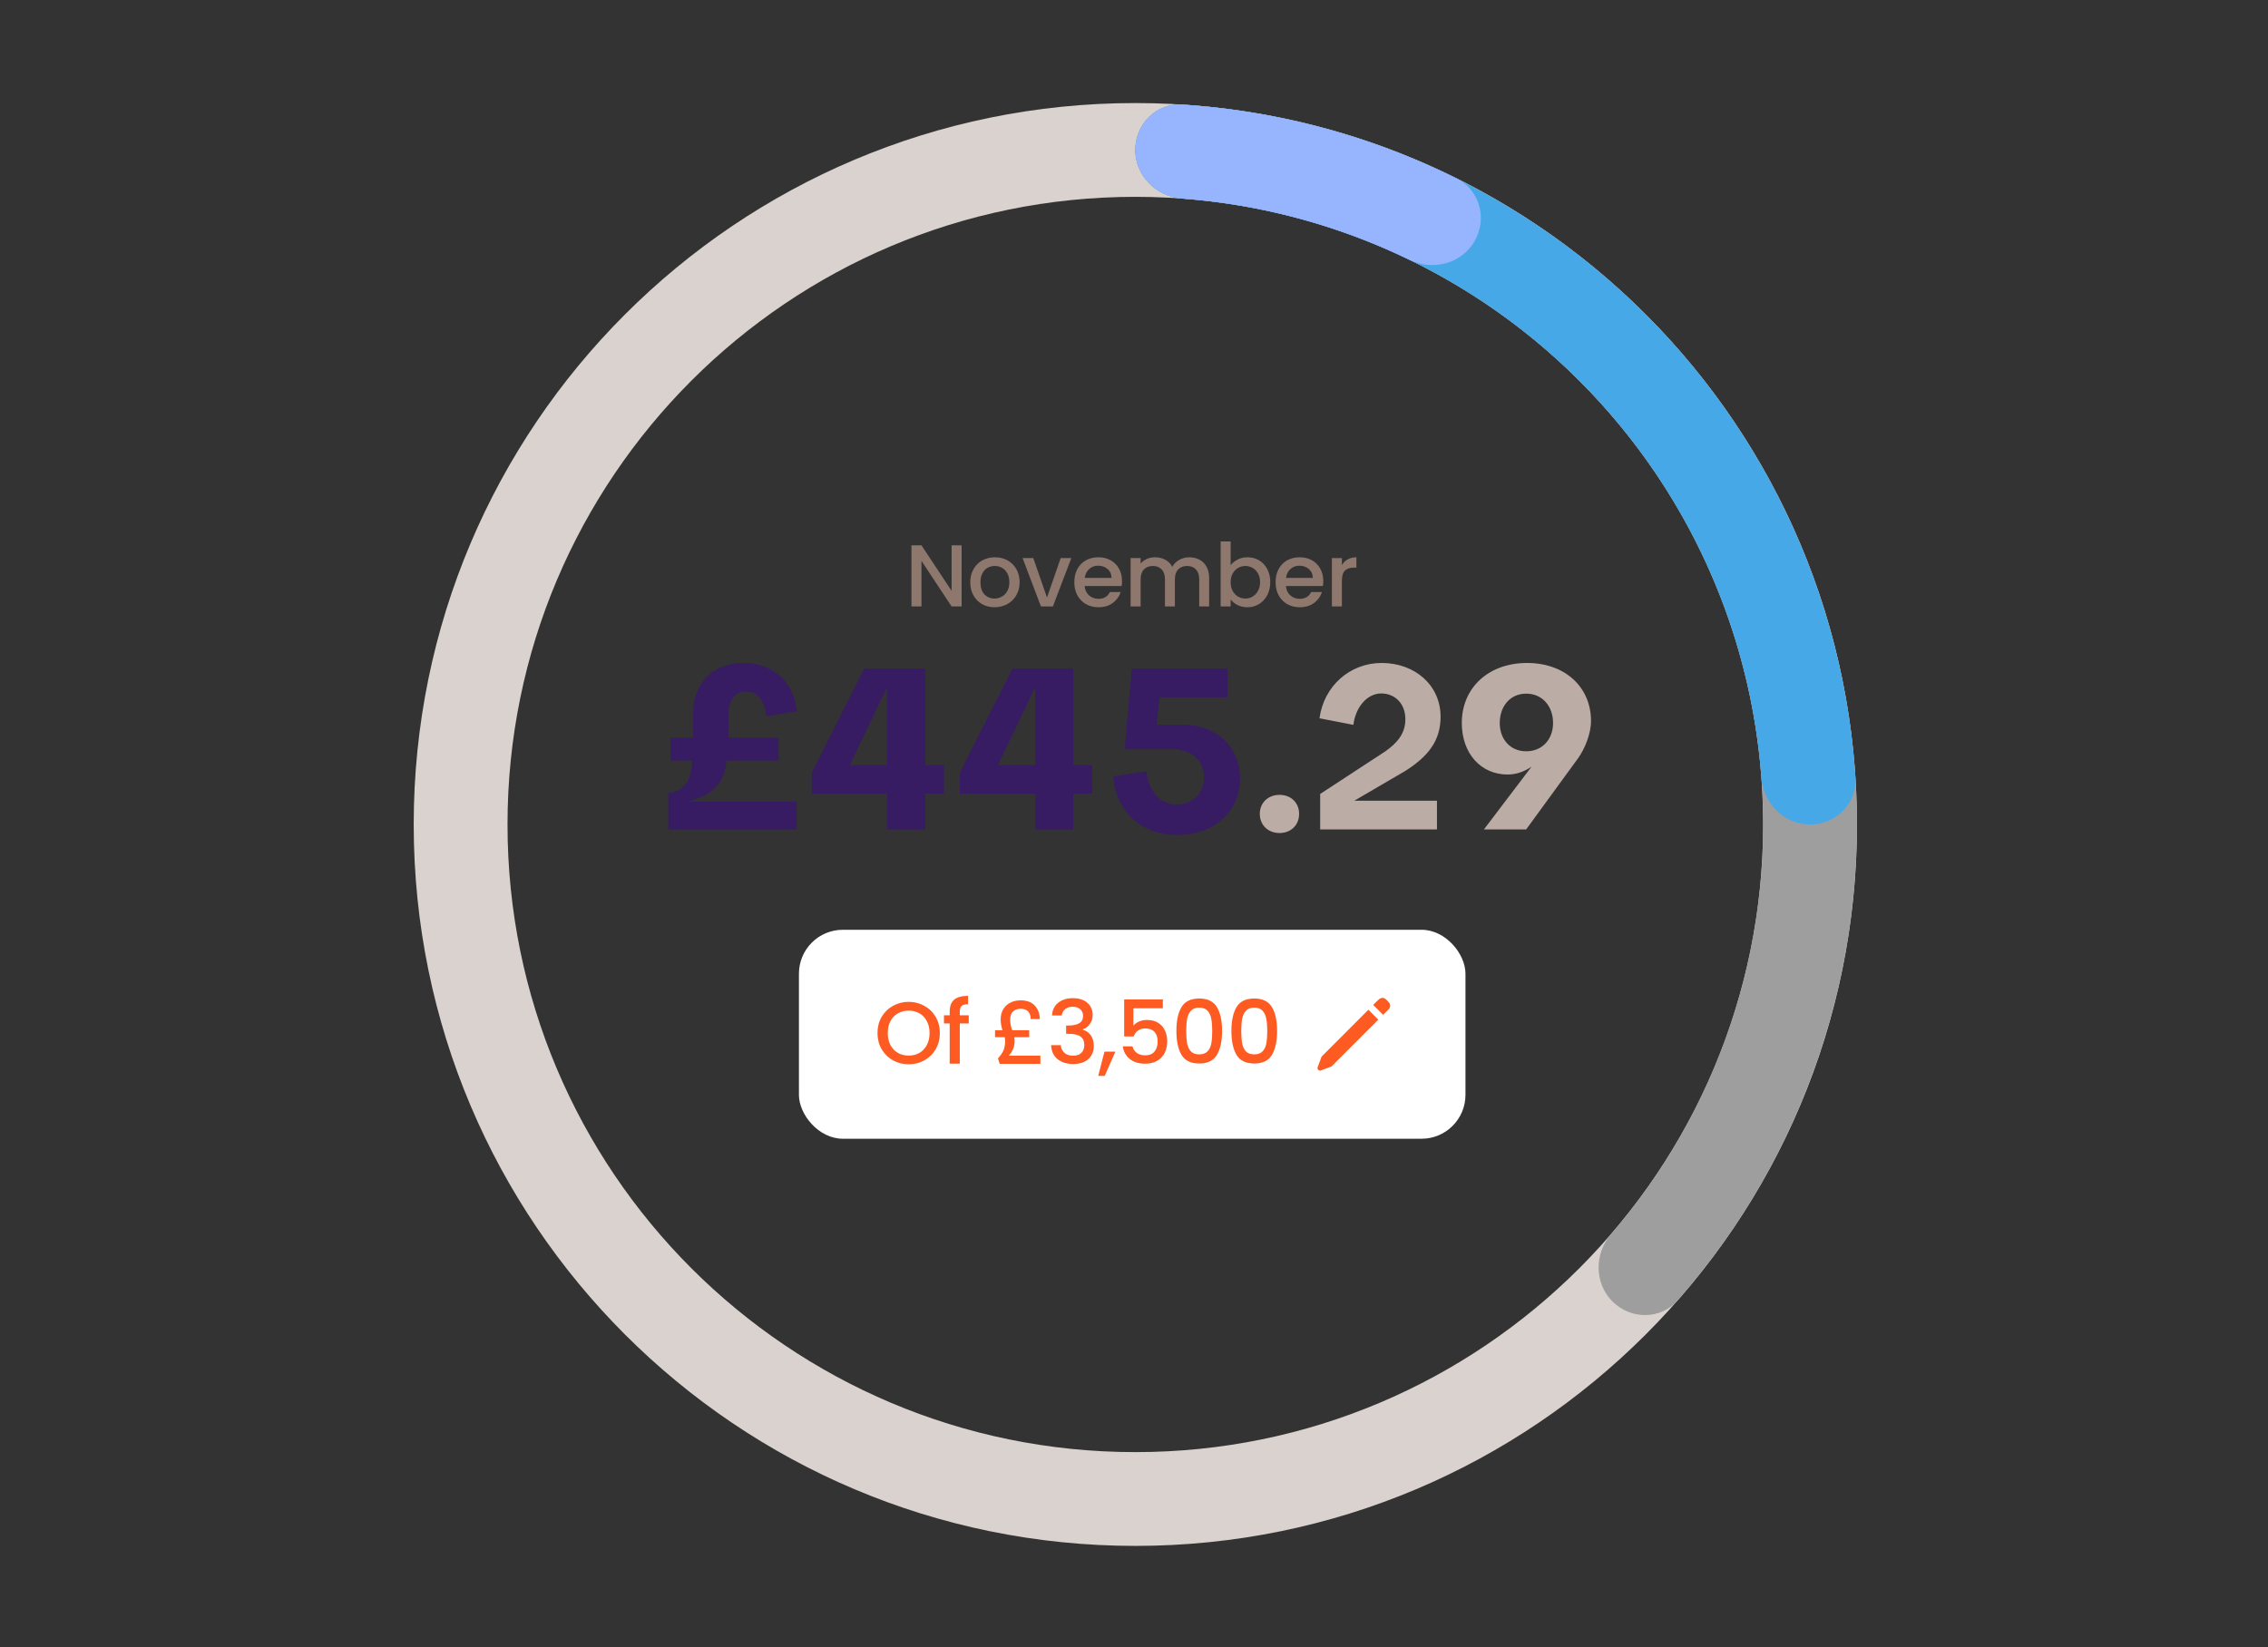
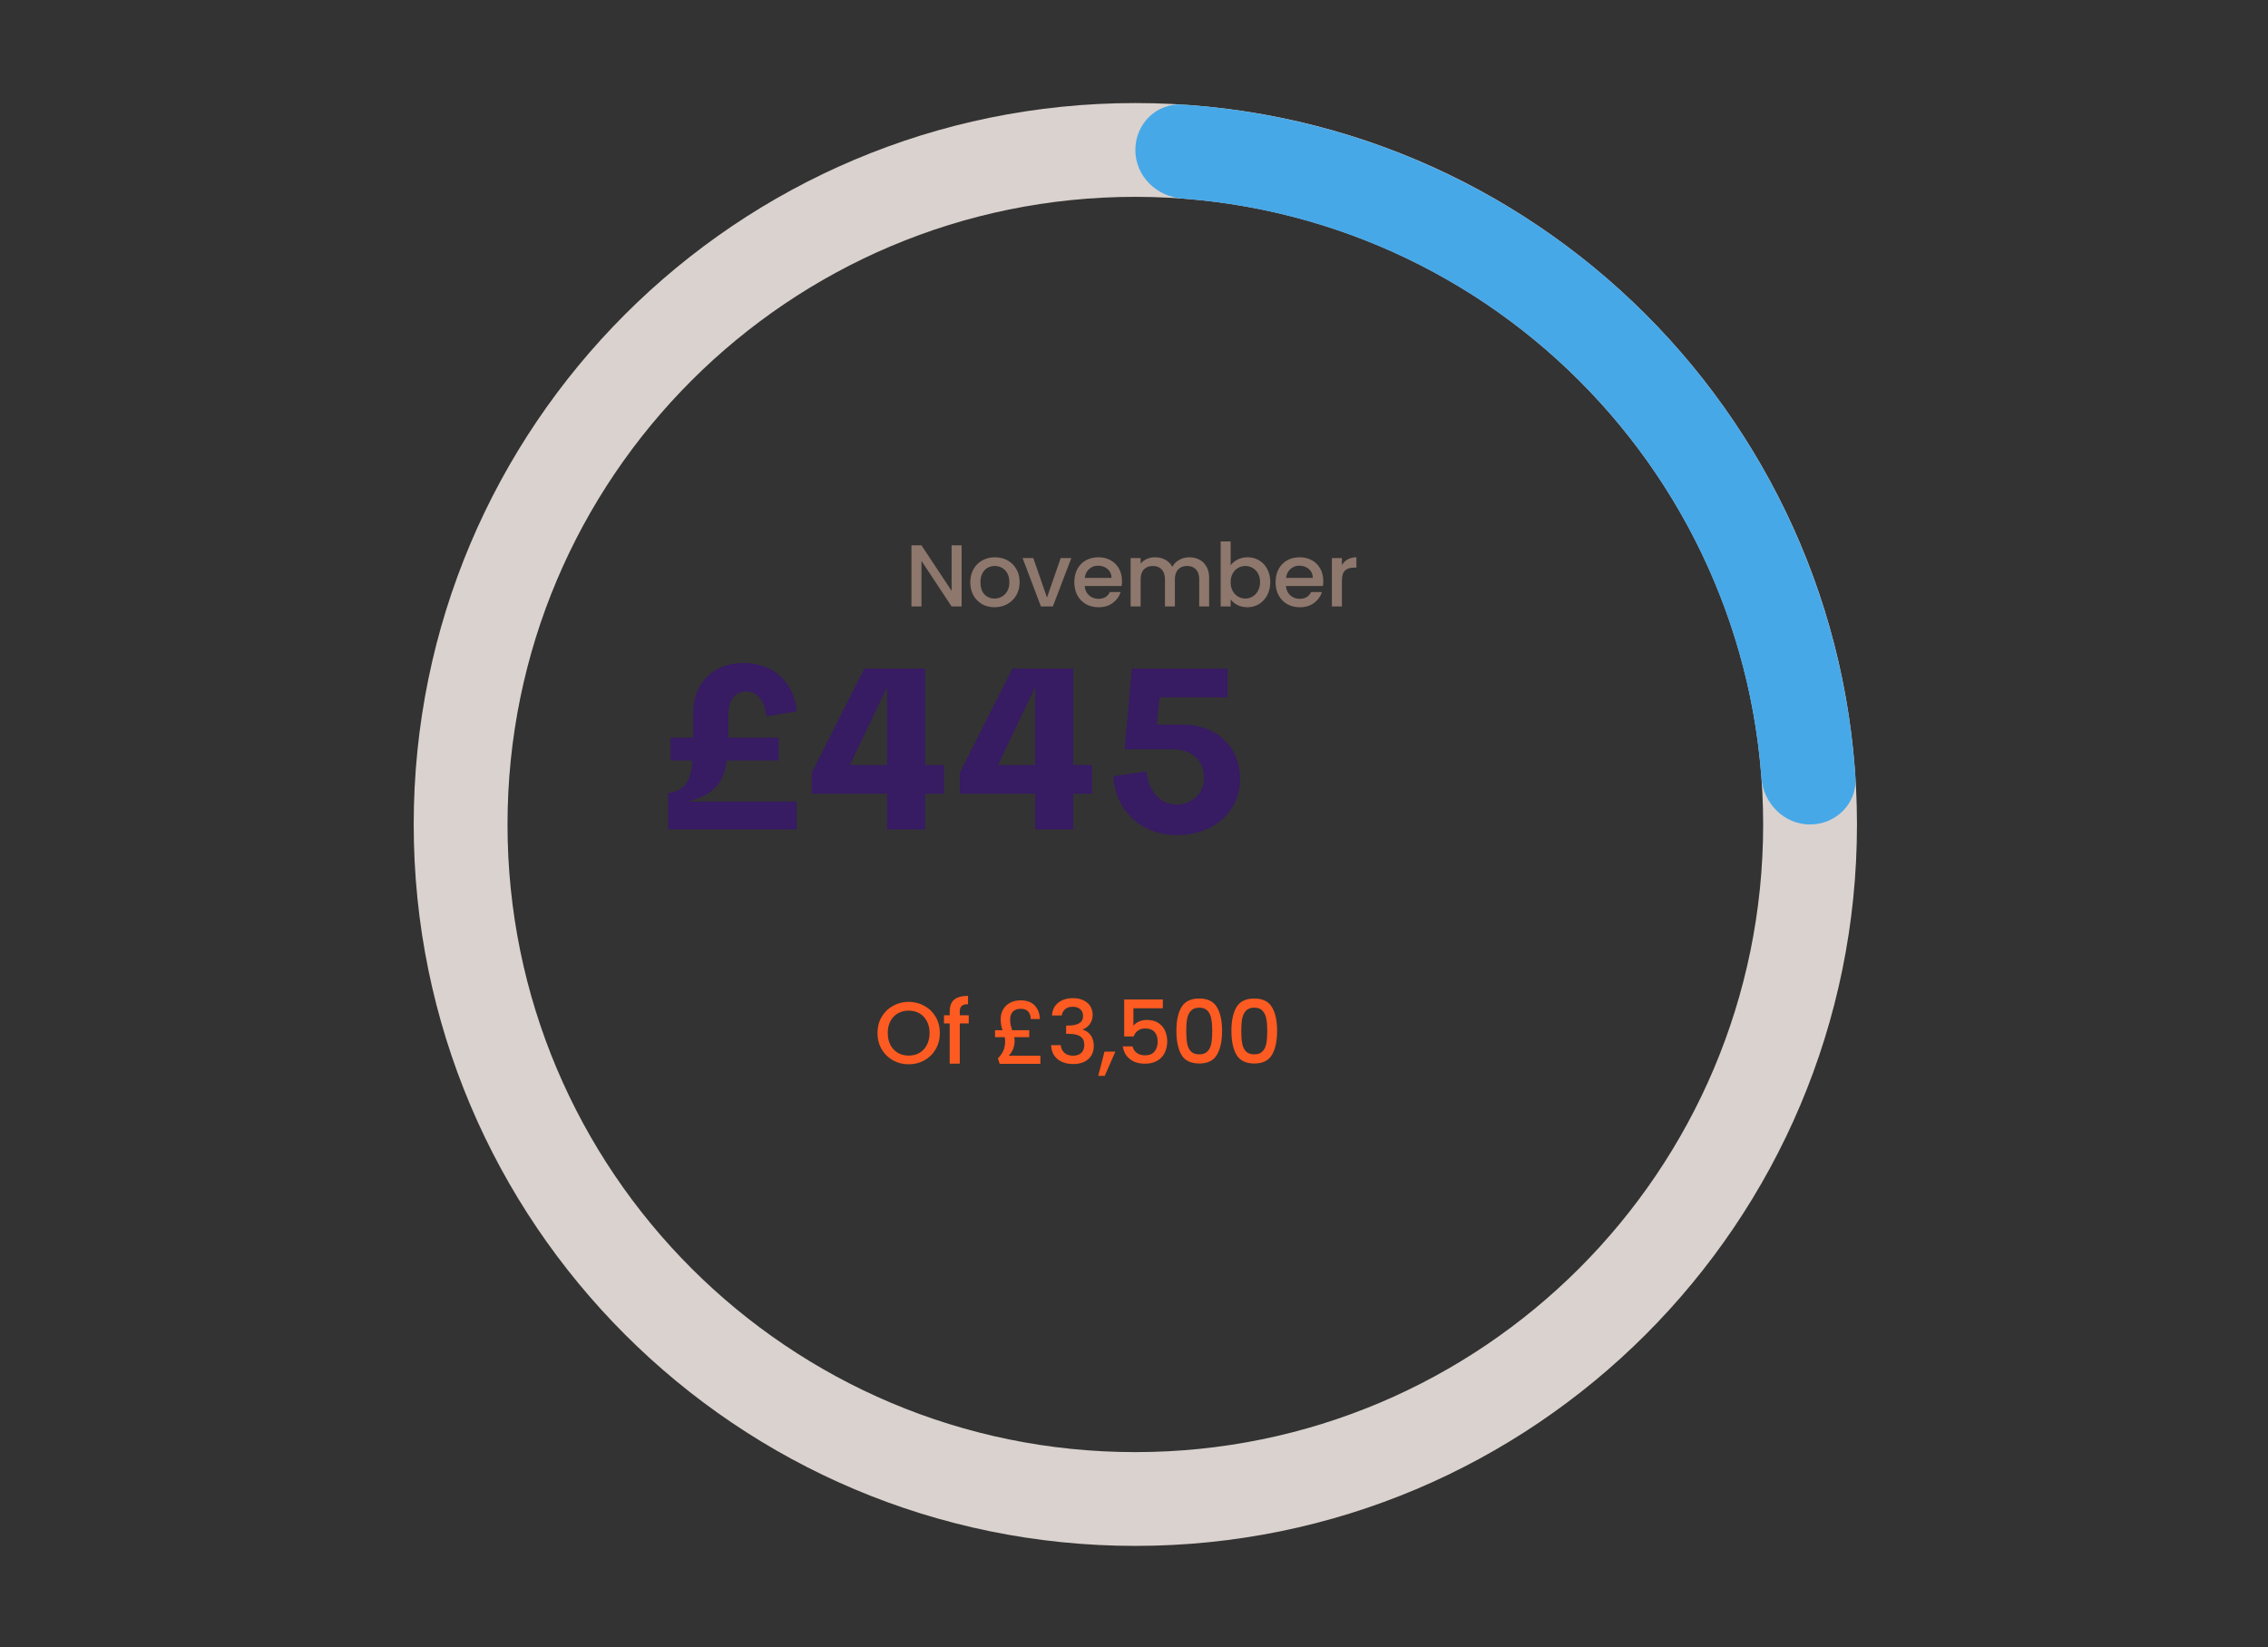
<svg xmlns="http://www.w3.org/2000/svg" width="424" height="308" viewBox="0 0 424 308" fill="none">
  <rect x="0" y="0" width="424" height="308" fill="#333333" stroke="none" />
  <path d="M347.159 154.179C347.159 228.687 286.758 289.087 212.25 289.087C137.742 289.087 77.341 228.687 77.341 154.179C77.341 79.671 137.742 19.27 212.25 19.27C286.758 19.27 347.159 79.671 347.159 154.179ZM94.879 154.179C94.879 219.001 147.428 271.549 212.25 271.549C277.072 271.549 329.621 219.001 329.621 154.179C329.621 89.357 277.072 36.808 212.25 36.808C147.428 36.808 94.879 89.357 94.879 154.179Z" fill="#DAD2CE" />
-   <path d="M212.25 28.039C212.25 23.196 216.181 19.24 221.013 19.555C244.613 21.091 267.452 28.81 287.201 42.006C309.387 56.83 326.678 77.9 336.889 102.551C347.1 127.203 349.772 154.328 344.566 180.498C339.933 203.794 329.242 225.402 313.64 243.176C310.445 246.815 304.869 246.797 301.444 243.373C298.02 239.948 298.048 234.416 301.207 230.746C314.375 215.448 323.408 196.97 327.365 177.077C331.894 154.309 329.57 130.71 320.686 109.263C311.803 87.816 296.759 69.486 277.458 56.589C260.593 45.32 241.139 38.642 221.011 37.136C216.182 36.774 212.25 32.882 212.25 28.039Z" fill="#9E9E9E" />
  <path d="M212.25 28.039C212.25 23.196 216.18 19.24 221.013 19.555C235.732 20.513 250.214 23.88 263.877 29.539C280.245 36.319 295.117 46.256 307.645 58.784C320.172 71.311 330.11 86.183 336.889 102.551C342.549 116.215 345.916 130.697 346.874 145.416C347.188 150.249 343.233 154.179 338.39 154.179C333.547 154.179 329.655 150.247 329.293 145.418C328.364 133.004 325.464 120.798 320.686 109.263C314.788 95.023 306.142 82.084 295.244 71.185C284.345 60.286 271.406 51.641 257.166 45.742C245.631 40.964 233.425 38.065 221.011 37.136C216.181 36.774 212.25 32.882 212.25 28.039Z" fill="#47A8E8" />
-   <path d="M212.25 28.039C212.25 23.196 216.18 19.24 221.013 19.555C238.871 20.717 256.321 25.422 272.343 33.393C276.679 35.55 278.089 40.946 275.654 45.133C273.22 49.319 267.865 50.708 263.508 48.592C250.192 42.128 235.772 38.24 221.011 37.136C216.182 36.774 212.25 32.882 212.25 28.039Z" fill="#97B4FF" />
  <path d="M179.773 113.409H177.901L172.268 104.885V113.409H170.395V101.978H172.268L177.901 110.485V101.978H179.773V113.409ZM185.922 113.557C185.068 113.557 184.297 113.365 183.607 112.982C182.917 112.588 182.375 112.04 181.981 111.339C181.587 110.628 181.39 109.806 181.39 108.876C181.39 107.956 181.592 107.14 181.997 106.429C182.402 105.717 182.955 105.169 183.656 104.786C184.357 104.403 185.14 104.211 186.005 104.211C186.87 104.211 187.652 104.403 188.353 104.786C189.054 105.169 189.607 105.717 190.012 106.429C190.417 107.14 190.62 107.956 190.62 108.876C190.62 109.795 190.412 110.611 189.996 111.323C189.579 112.035 189.01 112.588 188.287 112.982C187.576 113.365 186.787 113.557 185.922 113.557ZM185.922 111.931C186.404 111.931 186.853 111.816 187.269 111.586C187.696 111.356 188.041 111.011 188.304 110.551C188.567 110.091 188.698 109.533 188.698 108.876C188.698 108.219 188.572 107.666 188.32 107.217C188.068 106.757 187.735 106.412 187.318 106.182C186.902 105.952 186.453 105.837 185.972 105.837C185.49 105.837 185.041 105.952 184.625 106.182C184.22 106.412 183.897 106.757 183.656 107.217C183.415 107.666 183.295 108.219 183.295 108.876C183.295 109.85 183.541 110.606 184.034 111.142C184.537 111.668 185.167 111.931 185.922 111.931ZM195.734 111.733L198.296 104.359H200.283L196.834 113.409H194.601L191.168 104.359H193.172L195.734 111.733ZM209.758 108.662C209.758 109.002 209.736 109.308 209.692 109.582H202.778C202.833 110.305 203.101 110.885 203.583 111.323C204.065 111.761 204.656 111.98 205.357 111.98C206.364 111.98 207.076 111.558 207.492 110.715H209.512C209.238 111.547 208.74 112.232 208.017 112.768C207.305 113.294 206.419 113.557 205.357 113.557C204.492 113.557 203.714 113.365 203.024 112.982C202.346 112.588 201.809 112.04 201.415 111.339C201.032 110.628 200.84 109.806 200.84 108.876C200.84 107.945 201.026 107.129 201.398 106.429C201.782 105.717 202.313 105.169 202.992 104.786C203.681 104.403 204.47 104.211 205.357 104.211C206.211 104.211 206.972 104.398 207.639 104.77C208.307 105.142 208.827 105.668 209.2 106.347C209.572 107.014 209.758 107.786 209.758 108.662ZM207.804 108.071C207.793 107.381 207.546 106.828 207.065 106.412C206.583 105.996 205.986 105.788 205.274 105.788C204.628 105.788 204.075 105.996 203.616 106.412C203.156 106.817 202.882 107.37 202.794 108.071H207.804ZM222.321 104.211C223.032 104.211 223.667 104.359 224.226 104.655C224.795 104.951 225.238 105.388 225.556 105.969C225.884 106.549 226.049 107.25 226.049 108.071V113.409H224.193V108.35C224.193 107.54 223.99 106.921 223.585 106.494C223.18 106.056 222.627 105.837 221.926 105.837C221.226 105.837 220.667 106.056 220.251 106.494C219.846 106.921 219.643 107.54 219.643 108.35V113.409H217.788V108.35C217.788 107.54 217.585 106.921 217.18 106.494C216.775 106.056 216.222 105.837 215.521 105.837C214.82 105.837 214.262 106.056 213.846 106.494C213.441 106.921 213.238 107.54 213.238 108.35V113.409H211.366V104.359H213.238V105.394C213.545 105.022 213.934 104.732 214.404 104.523C214.875 104.315 215.379 104.211 215.915 104.211C216.638 104.211 217.284 104.365 217.853 104.671C218.423 104.978 218.861 105.421 219.167 106.002C219.441 105.454 219.868 105.022 220.448 104.704C221.029 104.376 221.653 104.211 222.321 104.211ZM230.069 105.706C230.386 105.268 230.819 104.912 231.366 104.638C231.925 104.354 232.543 104.211 233.222 104.211C234.021 104.211 234.744 104.403 235.39 104.786C236.036 105.169 236.545 105.717 236.918 106.429C237.29 107.129 237.476 107.934 237.476 108.843C237.476 109.752 237.29 110.567 236.918 111.29C236.545 112.002 236.031 112.56 235.374 112.965C234.728 113.359 234.011 113.557 233.222 113.557C232.521 113.557 231.897 113.42 231.35 113.146C230.813 112.872 230.386 112.522 230.069 112.095V113.409H228.197V101.255H230.069V105.706ZM235.571 108.843C235.571 108.219 235.439 107.682 235.177 107.233C234.925 106.774 234.585 106.429 234.158 106.199C233.742 105.958 233.293 105.837 232.812 105.837C232.341 105.837 231.892 105.958 231.465 106.199C231.049 106.44 230.709 106.79 230.447 107.25C230.195 107.71 230.069 108.252 230.069 108.876C230.069 109.5 230.195 110.047 230.447 110.518C230.709 110.978 231.049 111.328 231.465 111.569C231.892 111.81 232.341 111.931 232.812 111.931C233.293 111.931 233.742 111.81 234.158 111.569C234.585 111.317 234.925 110.956 235.177 110.485C235.439 110.014 235.571 109.467 235.571 108.843ZM247.387 108.662C247.387 109.002 247.365 109.308 247.321 109.582H240.407C240.461 110.305 240.73 110.885 241.211 111.323C241.693 111.761 242.284 111.98 242.985 111.98C243.993 111.98 244.704 111.558 245.12 110.715H247.14C246.867 111.547 246.368 112.232 245.646 112.768C244.934 113.294 244.047 113.557 242.985 113.557C242.12 113.557 241.343 113.365 240.653 112.982C239.974 112.588 239.438 112.04 239.044 111.339C238.66 110.628 238.469 109.806 238.469 108.876C238.469 107.945 238.655 107.129 239.027 106.429C239.41 105.717 239.941 105.169 240.62 104.786C241.31 104.403 242.098 104.211 242.985 104.211C243.839 104.211 244.6 104.398 245.268 104.77C245.936 105.142 246.456 105.668 246.828 106.347C247.201 107.014 247.387 107.786 247.387 108.662ZM245.432 108.071C245.421 107.381 245.175 106.828 244.693 106.412C244.212 105.996 243.615 105.788 242.903 105.788C242.257 105.788 241.704 105.996 241.244 106.412C240.784 106.817 240.511 107.37 240.423 108.071H245.432ZM250.867 105.673C251.141 105.213 251.502 104.857 251.951 104.606C252.411 104.343 252.953 104.211 253.577 104.211V106.149H253.101C252.367 106.149 251.809 106.336 251.425 106.708C251.053 107.08 250.867 107.726 250.867 108.646V113.409H248.995V104.359H250.867V105.673Z" fill="#8E776C" />
  <path d="M129.414 142.22H125.36V137.955H129.583V133.309C129.583 127.903 133.173 123.976 139.001 123.976C144.744 123.976 148.461 127.777 148.967 133.014L143.266 133.943C143.013 131.24 141.703 129.297 139.465 129.297C137.354 129.297 136.171 131.071 136.171 133.52V137.955H145.547V142.22H135.833C135.284 147.33 132.286 148.935 128.485 149.907H148.925V155.101H124.937V148.302C127.302 148.006 129.245 146.824 129.414 142.22ZM158.881 143.065H165.849V128.452L158.881 143.065ZM172.944 143.065H176.492V148.428H172.944V155.101H165.849V148.428H151.744V144.543L161.584 125.032H172.944V143.065ZM186.568 143.065H193.536V128.452L186.568 143.065ZM200.631 143.065H204.178V148.428H200.631V155.101H193.536V148.428H179.43V144.543L189.27 125.032H200.631V143.065ZM225.108 145.43C225.108 142.347 222.87 140.109 219.238 140.109H210.242L211.593 125.032H229.5V130.395H216.788L216.239 135.505H221.054C227.515 135.505 231.823 139.729 231.823 145.641C231.823 151.807 226.882 156.157 220.082 156.157C213.241 156.157 208.553 151.554 208.13 145.176L214.339 144.247C214.634 147.837 216.83 150.456 219.955 150.456C222.954 150.456 225.108 148.302 225.108 145.43Z" fill="#371B63" />
-   <path d="M235.518 152.187C235.518 150.118 237.081 148.64 239.193 148.64C241.346 148.64 242.867 150.118 242.867 152.187C242.867 154.299 241.346 155.777 239.193 155.777C237.081 155.777 235.518 154.299 235.518 152.187ZM269.315 134.027C269.315 138.588 266.95 141.46 262.727 144.163L253.182 149.738H268.639V155.101H246.805V148.471L259.01 140.489C261.08 139.011 262.769 137.237 262.727 134.449C262.727 131.62 260.826 129.677 258.208 129.677C255.632 129.677 253.436 132.169 253.013 135.548L246.679 134.323C247.481 128.326 252.338 123.976 258.292 123.976C264.543 123.976 269.315 128.157 269.315 134.027ZM285.275 140.489C288.231 140.531 290.343 138.335 290.343 135.21C290.343 131.958 288.231 129.677 285.275 129.719C282.403 129.719 280.376 132 280.376 135.21C280.376 138.293 282.403 140.489 285.275 140.489ZM297.438 134.83C297.438 137.195 296.297 140.024 294.988 141.84L285.317 155.101H277.42L286.331 143.36C285.106 144.205 283.586 144.839 281.854 144.839C276.828 144.839 273.281 140.869 273.281 135.21C273.281 128.579 278.307 123.976 285.486 123.976C292.539 123.976 297.438 128.452 297.438 134.83Z" fill="#BBACA5" />
-   <rect x="149.359" y="173.871" width="124.609" height="39.077" rx="8.212" fill="white" />
  <path d="M169.875 199.025C168.812 199.025 167.833 198.779 166.935 198.286C166.048 197.782 165.342 197.087 164.816 196.2C164.301 195.302 164.044 194.295 164.044 193.178C164.044 192.061 164.301 191.06 164.816 190.173C165.342 189.286 166.048 188.596 166.935 188.103C167.833 187.6 168.812 187.348 169.875 187.348C170.948 187.348 171.928 187.6 172.814 188.103C173.712 188.596 174.418 189.286 174.933 190.173C175.448 191.06 175.705 192.061 175.705 193.178C175.705 194.295 175.448 195.302 174.933 196.2C174.418 197.087 173.712 197.782 172.814 198.286C171.928 198.779 170.948 199.025 169.875 199.025ZM169.875 197.399C170.63 197.399 171.303 197.229 171.895 196.89C172.486 196.54 172.946 196.047 173.274 195.412C173.614 194.766 173.783 194.021 173.783 193.178C173.783 192.335 173.614 191.596 173.274 190.961C172.946 190.326 172.486 189.839 171.895 189.499C171.303 189.16 170.63 188.99 169.875 188.99C169.119 188.99 168.446 189.16 167.854 189.499C167.263 189.839 166.798 190.326 166.458 190.961C166.13 191.596 165.966 192.335 165.966 193.178C165.966 194.021 166.13 194.766 166.458 195.412C166.798 196.047 167.263 196.54 167.854 196.89C168.446 197.229 169.119 197.399 169.875 197.399ZM181.107 191.388H179.431V198.91H177.543V191.388H176.475V189.861H177.543V189.22C177.543 188.18 177.816 187.425 178.364 186.954C178.922 186.472 179.793 186.231 180.975 186.231V187.791C180.406 187.791 180.006 187.901 179.776 188.12C179.546 188.328 179.431 188.695 179.431 189.22V189.861H181.107V191.388ZM194.496 197.416V198.943H186.891L186.563 197.925C187.023 197.432 187.362 196.945 187.581 196.463C187.8 195.97 187.91 195.363 187.91 194.64C187.91 194.421 187.882 194.191 187.828 193.95H186.021V192.653H187.417C187.187 191.963 187.072 191.295 187.072 190.649C187.072 189.915 187.231 189.28 187.548 188.744C187.866 188.207 188.304 187.797 188.862 187.512C189.421 187.217 190.067 187.069 190.8 187.069C191.972 187.069 192.859 187.397 193.461 188.054C194.063 188.711 194.375 189.549 194.397 190.567H192.689C192.689 189.976 192.536 189.51 192.229 189.171C191.923 188.821 191.446 188.645 190.8 188.645C190.209 188.645 189.733 188.815 189.371 189.154C189.021 189.494 188.846 190.025 188.846 190.748C188.846 191.065 188.879 191.372 188.944 191.667C189.01 191.963 189.103 192.291 189.224 192.653H192.41V193.95H189.601C189.656 194.202 189.683 194.437 189.683 194.656C189.683 195.718 189.317 196.638 188.583 197.416H194.496ZM196.667 189.894C196.732 188.875 197.121 188.081 197.833 187.512C198.555 186.943 199.475 186.658 200.592 186.658C201.358 186.658 202.021 186.795 202.579 187.069C203.138 187.342 203.559 187.715 203.844 188.185C204.129 188.656 204.271 189.187 204.271 189.779C204.271 190.457 204.09 191.038 203.729 191.52C203.368 192.001 202.935 192.324 202.431 192.489V192.554C203.077 192.751 203.581 193.113 203.942 193.638C204.304 194.153 204.484 194.815 204.484 195.625C204.484 196.271 204.337 196.846 204.041 197.35C203.745 197.854 203.307 198.253 202.727 198.549C202.147 198.834 201.452 198.976 200.641 198.976C199.459 198.976 198.484 198.675 197.718 198.073C196.962 197.459 196.557 196.583 196.503 195.445H198.309C198.353 196.025 198.577 196.501 198.983 196.874C199.388 197.235 199.935 197.416 200.625 197.416C201.293 197.416 201.807 197.235 202.169 196.874C202.53 196.501 202.711 196.025 202.711 195.445C202.711 194.678 202.464 194.136 201.972 193.819C201.49 193.49 200.745 193.326 199.738 193.326H199.311V191.782H199.754C200.641 191.771 201.315 191.624 201.775 191.339C202.245 191.054 202.481 190.605 202.481 189.992C202.481 189.467 202.311 189.05 201.972 188.744C201.632 188.426 201.15 188.268 200.526 188.268C199.913 188.268 199.437 188.426 199.097 188.744C198.758 189.05 198.555 189.434 198.49 189.894H196.667ZM208.516 196.66L206.529 201.193H205.313L206.479 196.66H208.516ZM217.39 188.547H211.888V191.815C212.118 191.509 212.457 191.251 212.906 191.043C213.366 190.835 213.853 190.731 214.368 190.731C215.288 190.731 216.032 190.928 216.602 191.322C217.182 191.717 217.593 192.215 217.833 192.817C218.085 193.419 218.211 194.054 218.211 194.722C218.211 195.532 218.052 196.255 217.735 196.89C217.428 197.514 216.963 198.007 216.339 198.368C215.726 198.729 214.97 198.91 214.072 198.91C212.879 198.91 211.921 198.615 211.198 198.023C210.476 197.432 210.043 196.649 209.901 195.675H211.724C211.844 196.189 212.112 196.6 212.529 196.906C212.945 197.202 213.465 197.35 214.089 197.35C214.866 197.35 215.446 197.115 215.83 196.644C216.224 196.173 216.421 195.549 216.421 194.771C216.421 193.983 216.224 193.381 215.83 192.965C215.436 192.538 214.855 192.324 214.089 192.324C213.552 192.324 213.098 192.461 212.726 192.735C212.364 192.998 212.102 193.359 211.937 193.819H210.164V186.904H217.39V188.547ZM219.926 192.768C219.926 190.874 220.243 189.395 220.878 188.333C221.524 187.26 222.63 186.724 224.196 186.724C225.761 186.724 226.862 187.26 227.497 188.333C228.143 189.395 228.466 190.874 228.466 192.768C228.466 194.684 228.143 196.184 227.497 197.268C226.862 198.341 225.761 198.877 224.196 198.877C222.63 198.877 221.524 198.341 220.878 197.268C220.243 196.184 219.926 194.684 219.926 192.768ZM226.626 192.768C226.626 191.881 226.566 191.131 226.446 190.518C226.336 189.905 226.106 189.406 225.756 189.023C225.406 188.629 224.885 188.432 224.196 188.432C223.506 188.432 222.986 188.629 222.635 189.023C222.285 189.406 222.05 189.905 221.929 190.518C221.82 191.131 221.765 191.881 221.765 192.768C221.765 193.687 221.82 194.459 221.929 195.083C222.039 195.708 222.269 196.211 222.619 196.594C222.98 196.978 223.506 197.169 224.196 197.169C224.885 197.169 225.406 196.978 225.756 196.594C226.117 196.211 226.353 195.708 226.462 195.083C226.572 194.459 226.626 193.687 226.626 192.768ZM230.212 192.768C230.212 190.874 230.53 189.395 231.165 188.333C231.811 187.26 232.917 186.724 234.482 186.724C236.048 186.724 237.149 187.26 237.784 188.333C238.43 189.395 238.753 190.874 238.753 192.768C238.753 194.684 238.43 196.184 237.784 197.268C237.149 198.341 236.048 198.877 234.482 198.877C232.917 198.877 231.811 198.341 231.165 197.268C230.53 196.184 230.212 194.684 230.212 192.768ZM236.913 192.768C236.913 191.881 236.853 191.131 236.733 190.518C236.623 189.905 236.393 189.406 236.043 189.023C235.692 188.629 235.172 188.432 234.482 188.432C233.793 188.432 233.273 188.629 232.922 189.023C232.572 189.406 232.336 189.905 232.216 190.518C232.107 191.131 232.052 191.881 232.052 192.768C232.052 193.687 232.107 194.459 232.216 195.083C232.326 195.708 232.555 196.211 232.906 196.594C233.267 196.978 233.793 197.169 234.482 197.169C235.172 197.169 235.692 196.978 236.043 196.594C236.404 196.211 236.639 195.708 236.749 195.083C236.858 194.459 236.913 193.687 236.913 192.768Z" fill="#FD5B21" />
-   <path d="M248.926 199.43L246.926 200.179C246.756 200.243 246.598 200.207 246.452 200.069C246.305 199.932 246.266 199.767 246.335 199.574L247.077 197.581L255.821 188.824L257.67 190.673L248.926 199.43ZM258.57 189.772L256.721 187.923L257.683 186.968C257.913 186.743 258.158 186.624 258.419 186.611C258.685 186.597 258.928 186.702 259.148 186.927L259.574 187.36C259.794 187.58 259.899 187.82 259.89 188.082C259.885 188.338 259.768 188.581 259.539 188.81L258.57 189.772Z" fill="#FD5B21" />
</svg>